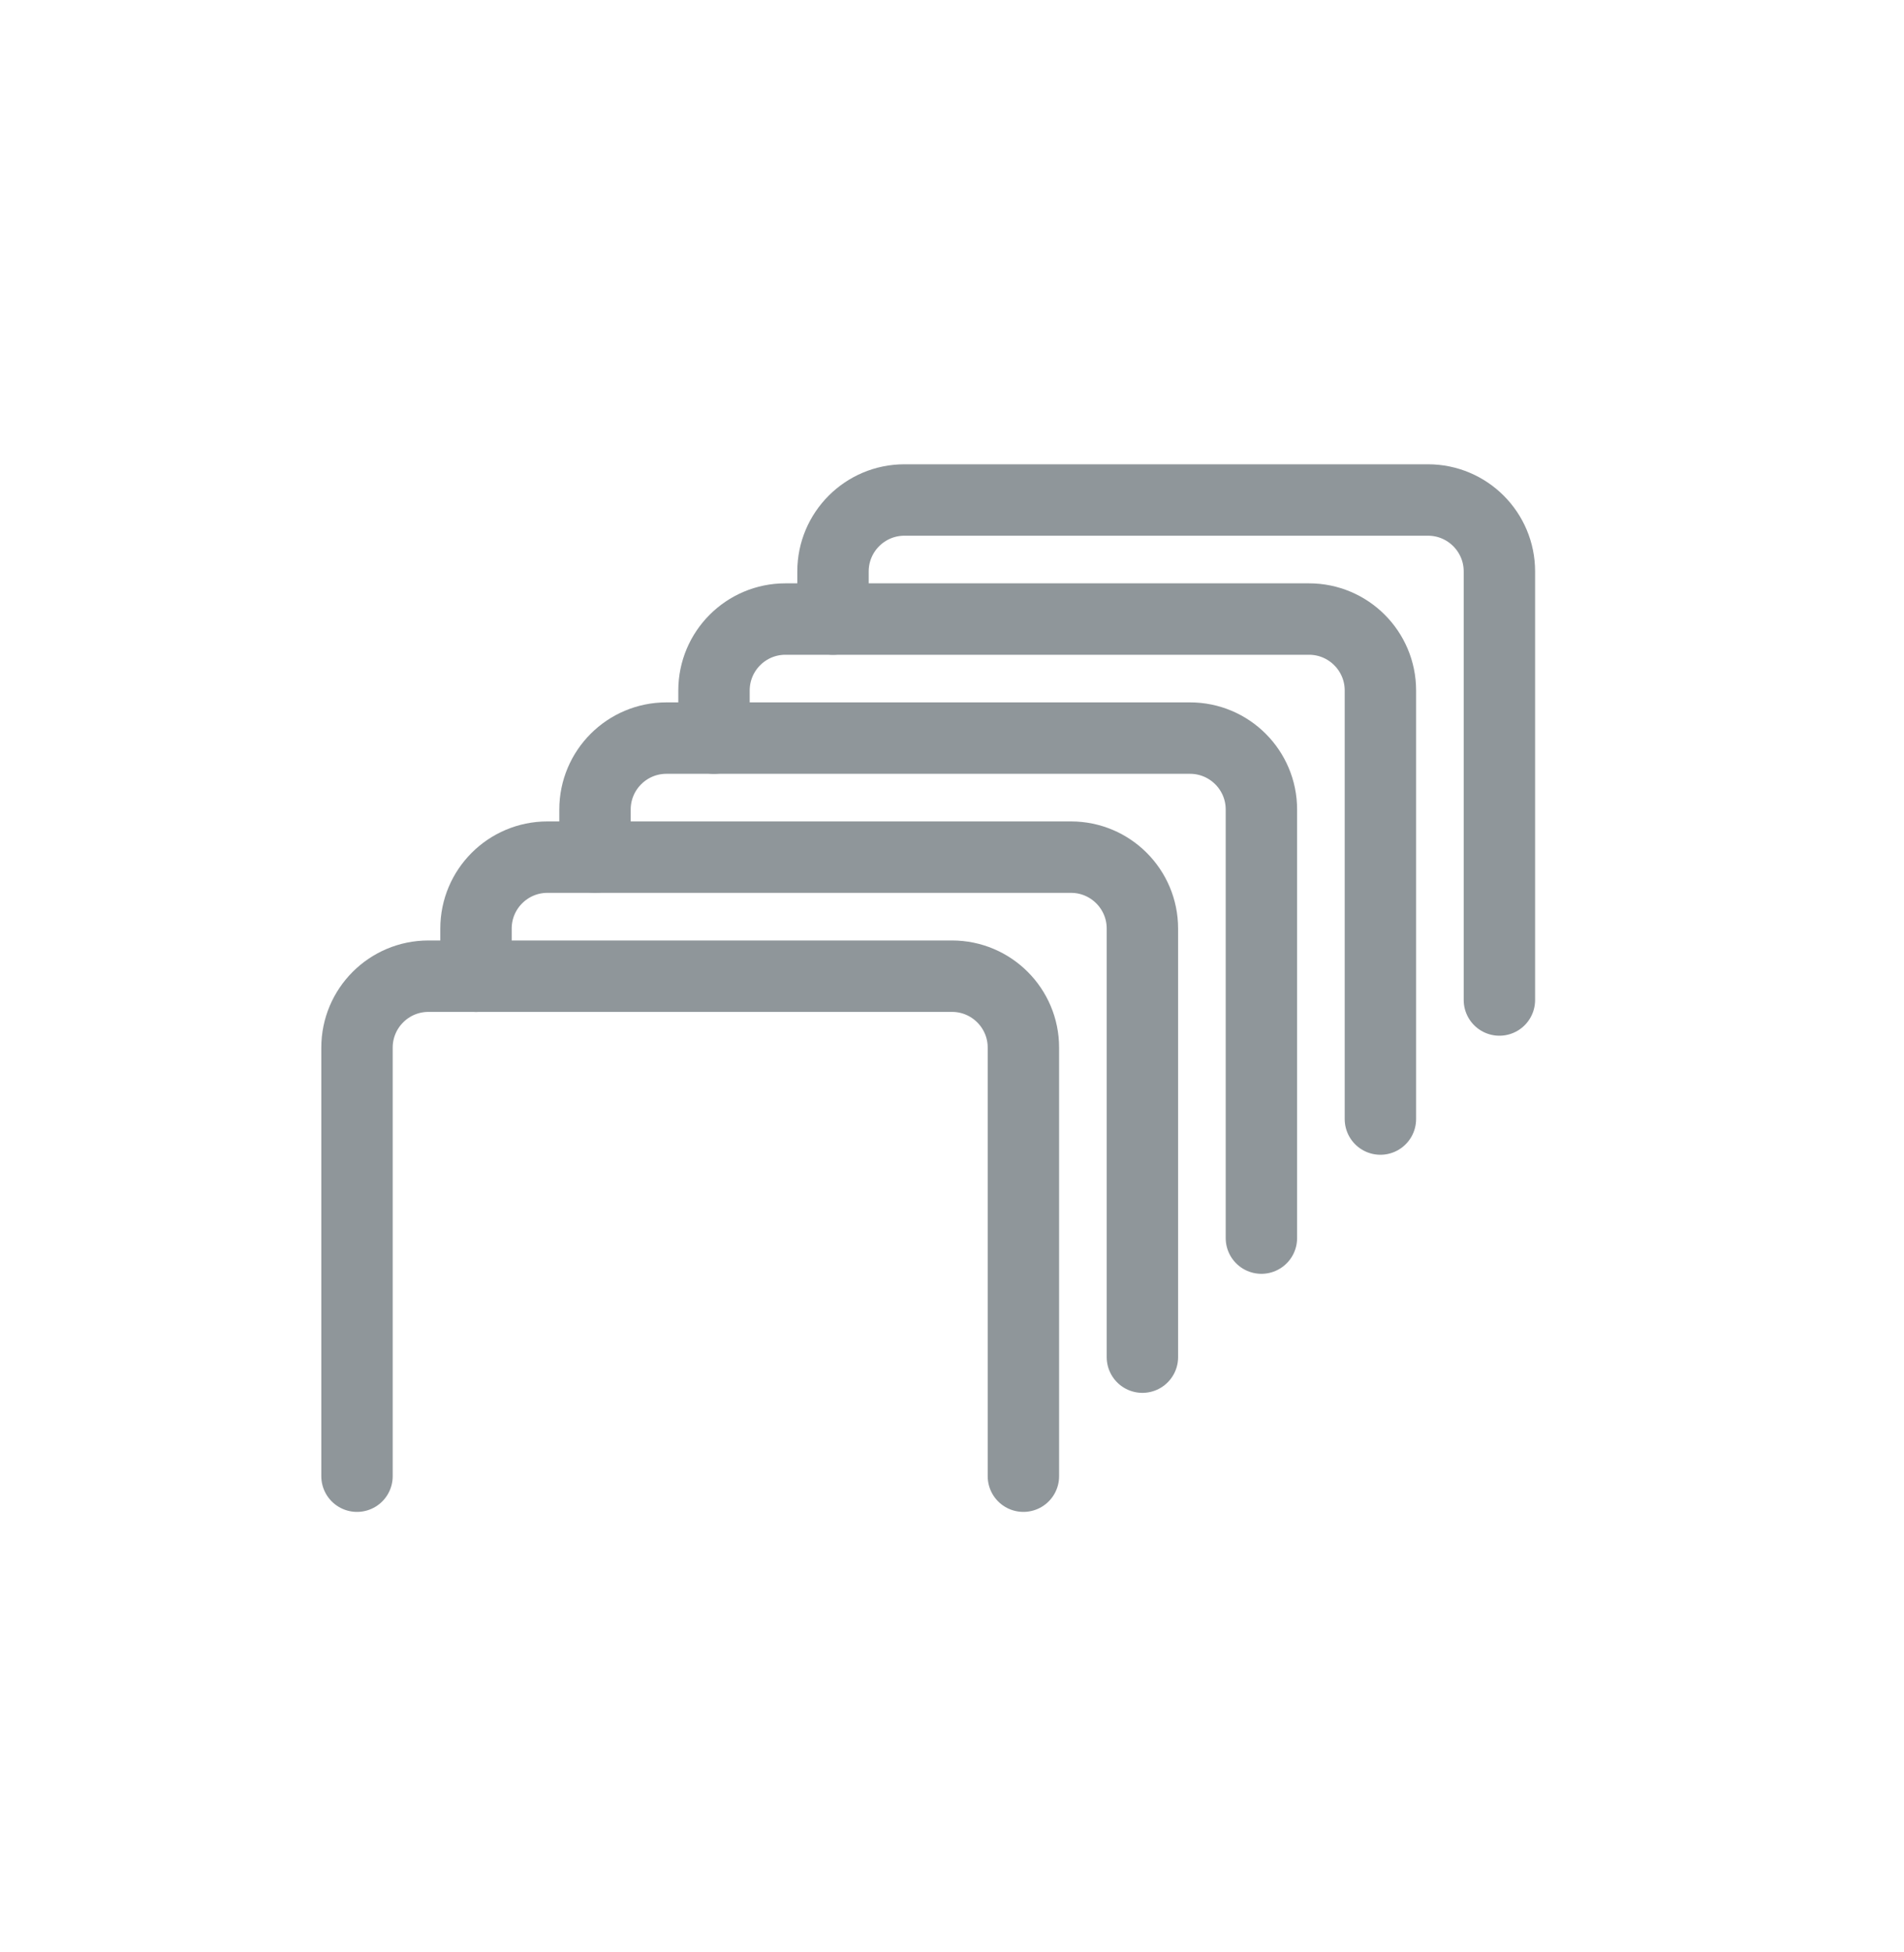
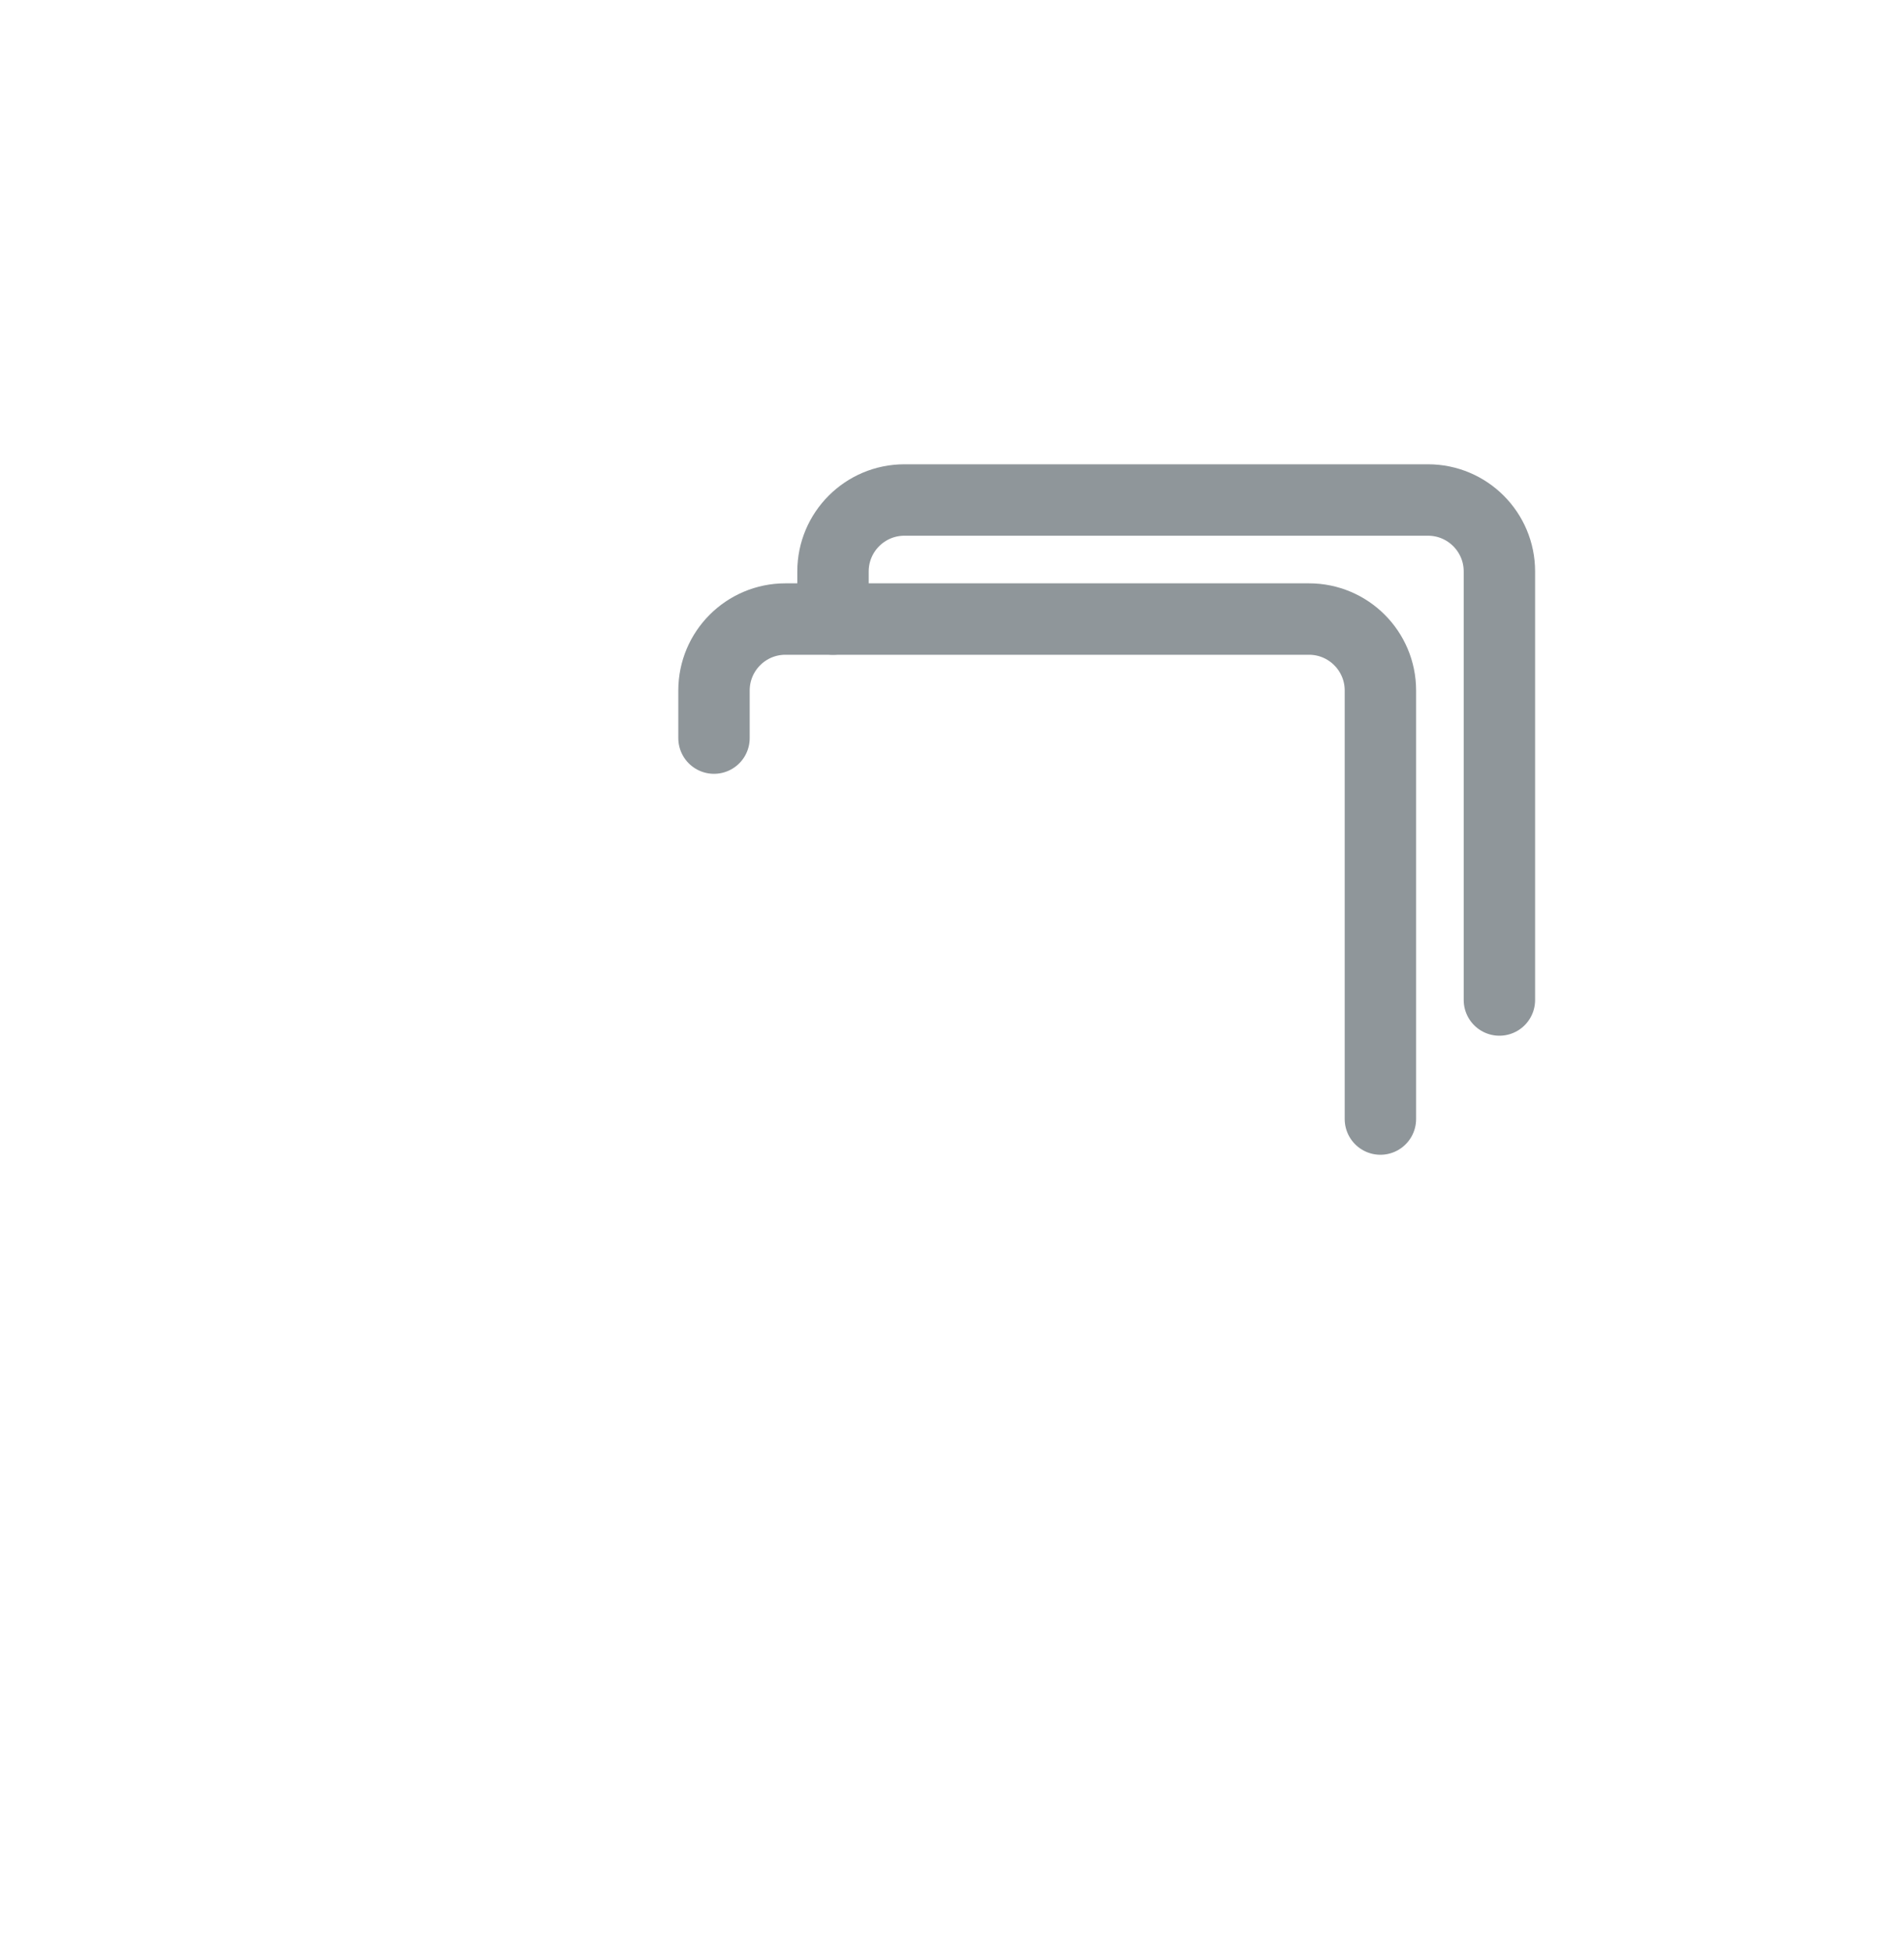
<svg xmlns="http://www.w3.org/2000/svg" width="40" height="41" viewBox="0 0 40 41" fill="none">
-   <path d="M21.5 31V22C21.5 21.172 20.828 20.5 20 20.5H9C8.172 20.5 7.5 21.172 7.5 22V31" stroke="#8f969a" stroke-width="1.5" stroke-linecap="round" stroke-linejoin="round" />
-   <path d="M24 28.5V19.5C24 18.672 23.328 18 22.5 18H11.5C10.672 18 10 18.672 10 19.5V20.5" stroke="#8f969a" stroke-width="1.5" stroke-linecap="round" stroke-linejoin="round" />
-   <path d="M26.5 26V17C26.5 16.172 25.828 15.5 25 15.5H14C13.172 15.5 12.5 16.172 12.5 17V18" stroke="#8f969a" stroke-width="1.5" stroke-linecap="round" stroke-linejoin="round" />
  <path d="M29 23.5V14.5C29 13.672 28.328 13 27.5 13H16.5C15.672 13 15 13.672 15 14.5V15.5" stroke="#8f969a" stroke-width="1.5" stroke-linecap="round" stroke-linejoin="round" />
  <path d="M31.5 21V12C31.5 11.172 30.828 10.5 30 10.5H19C18.172 10.5 17.5 11.172 17.5 12V13" stroke="#8f969a" stroke-width="1.5" stroke-linecap="round" stroke-linejoin="round" />
</svg>